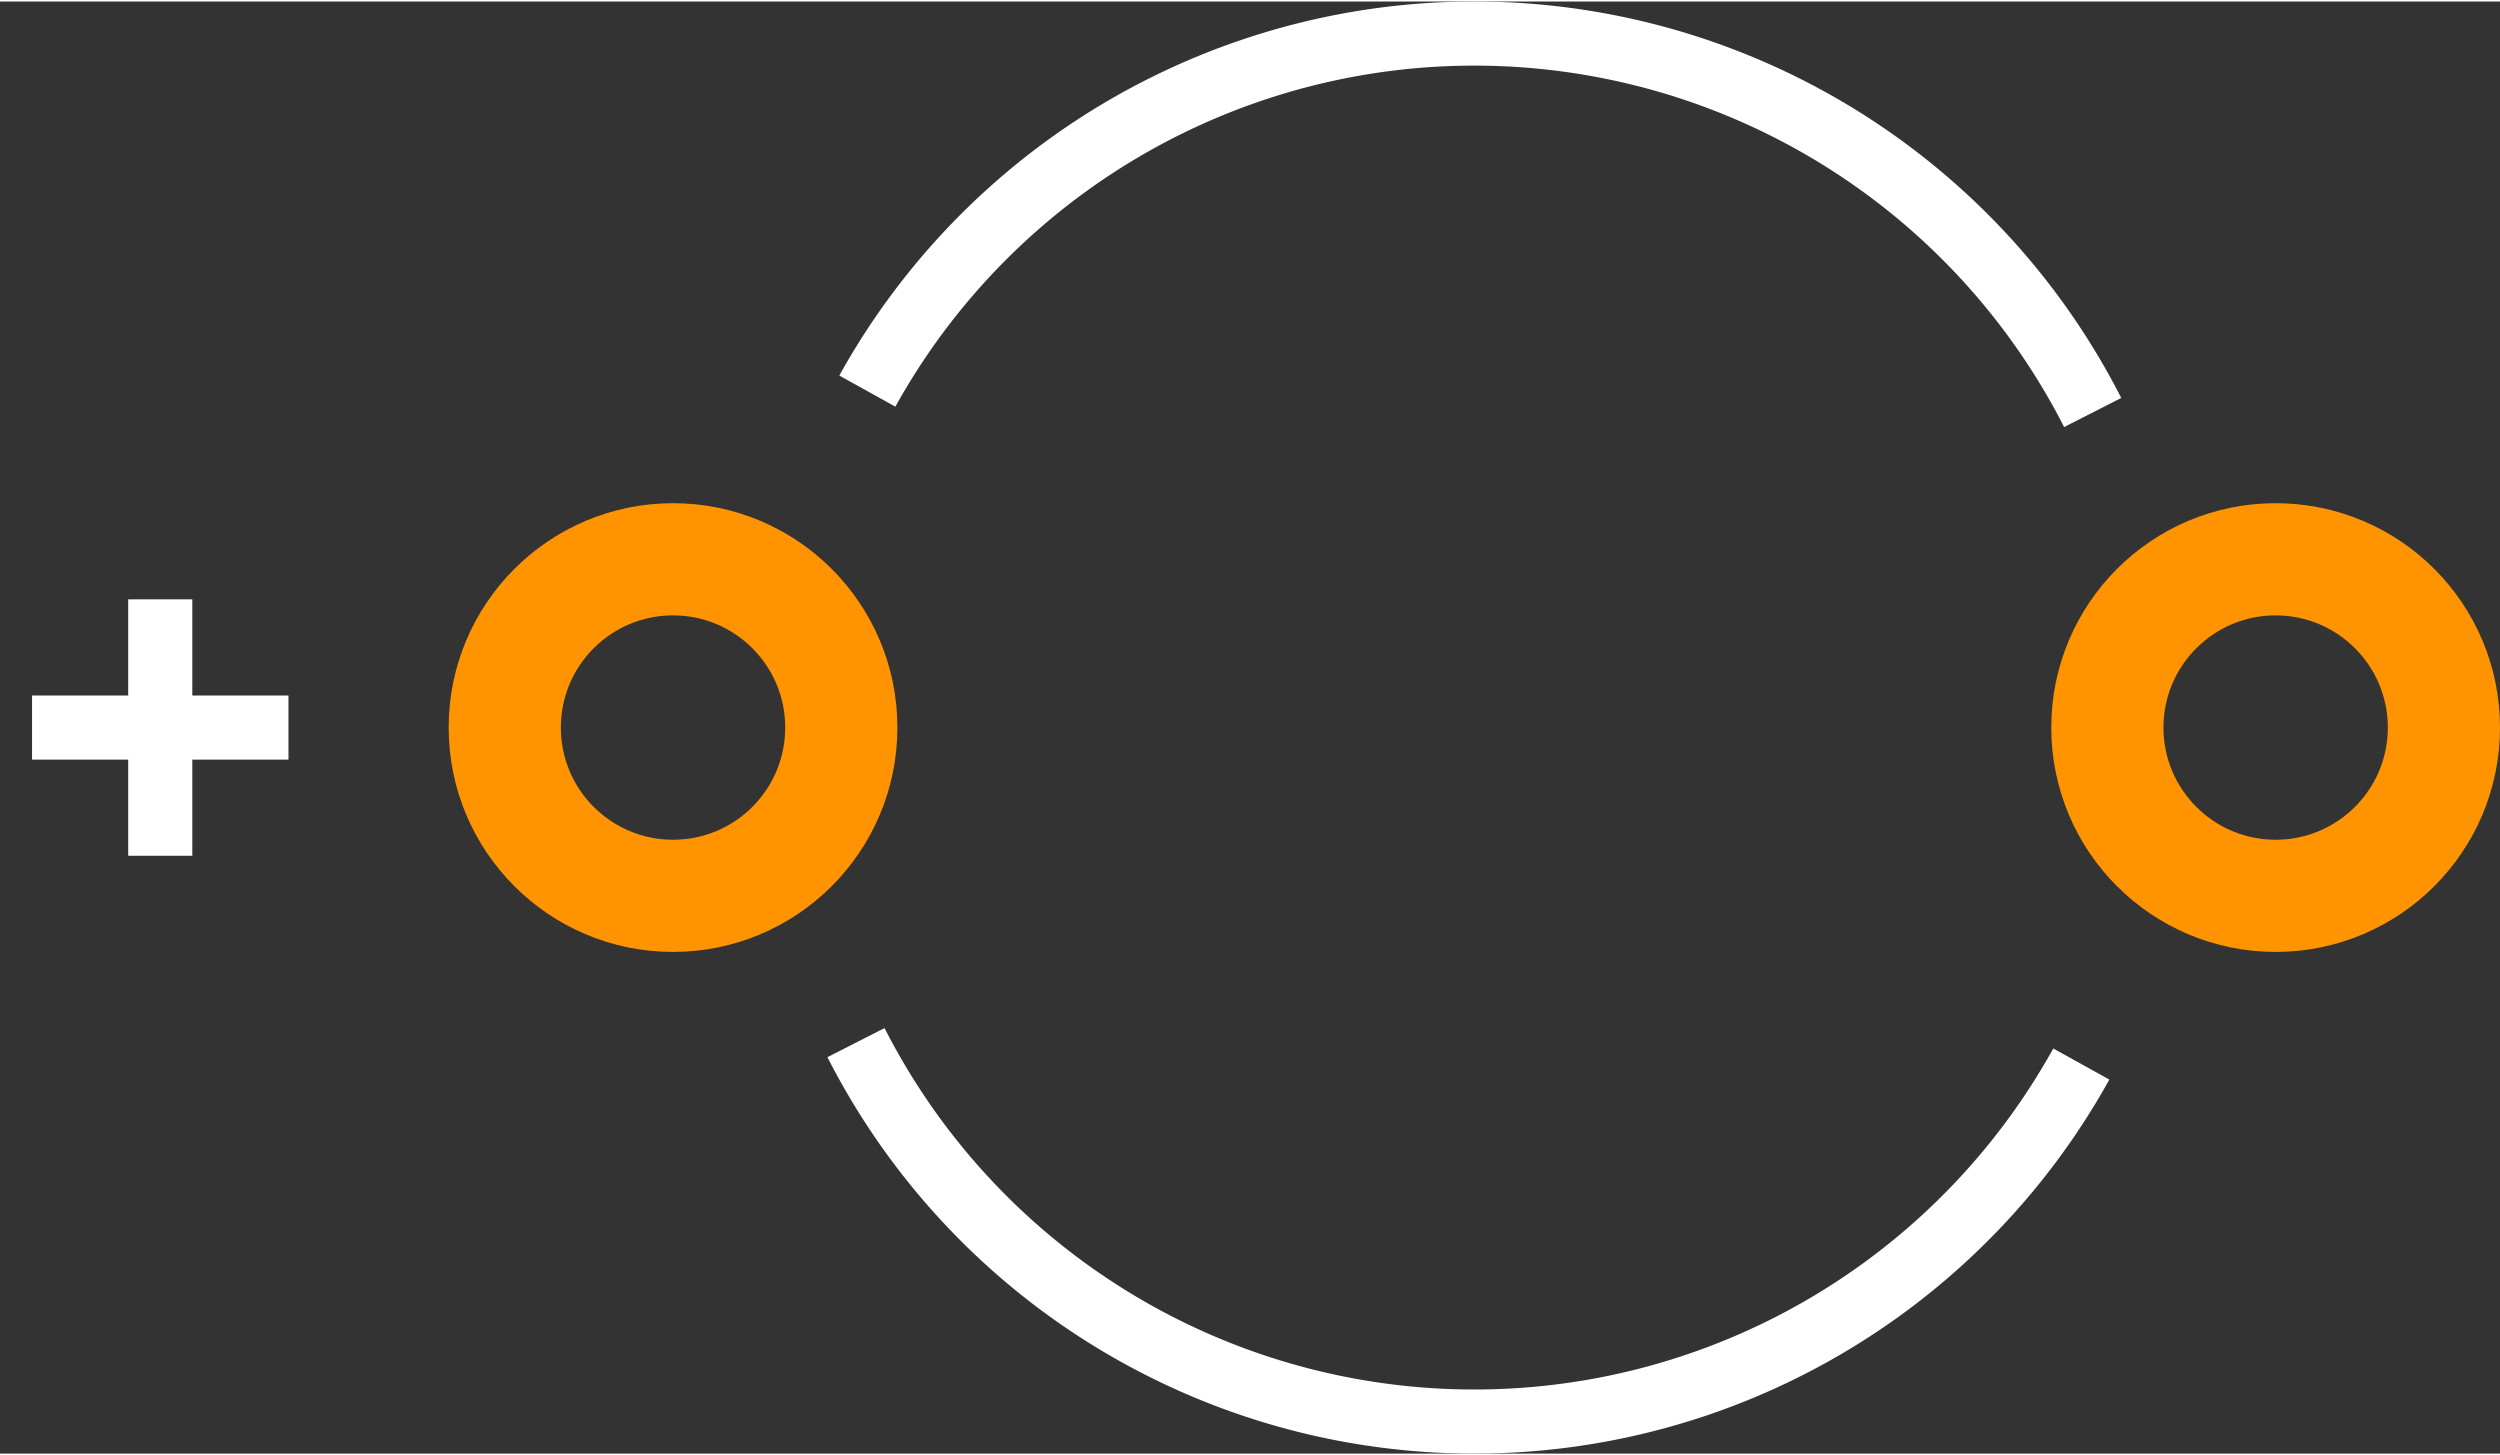
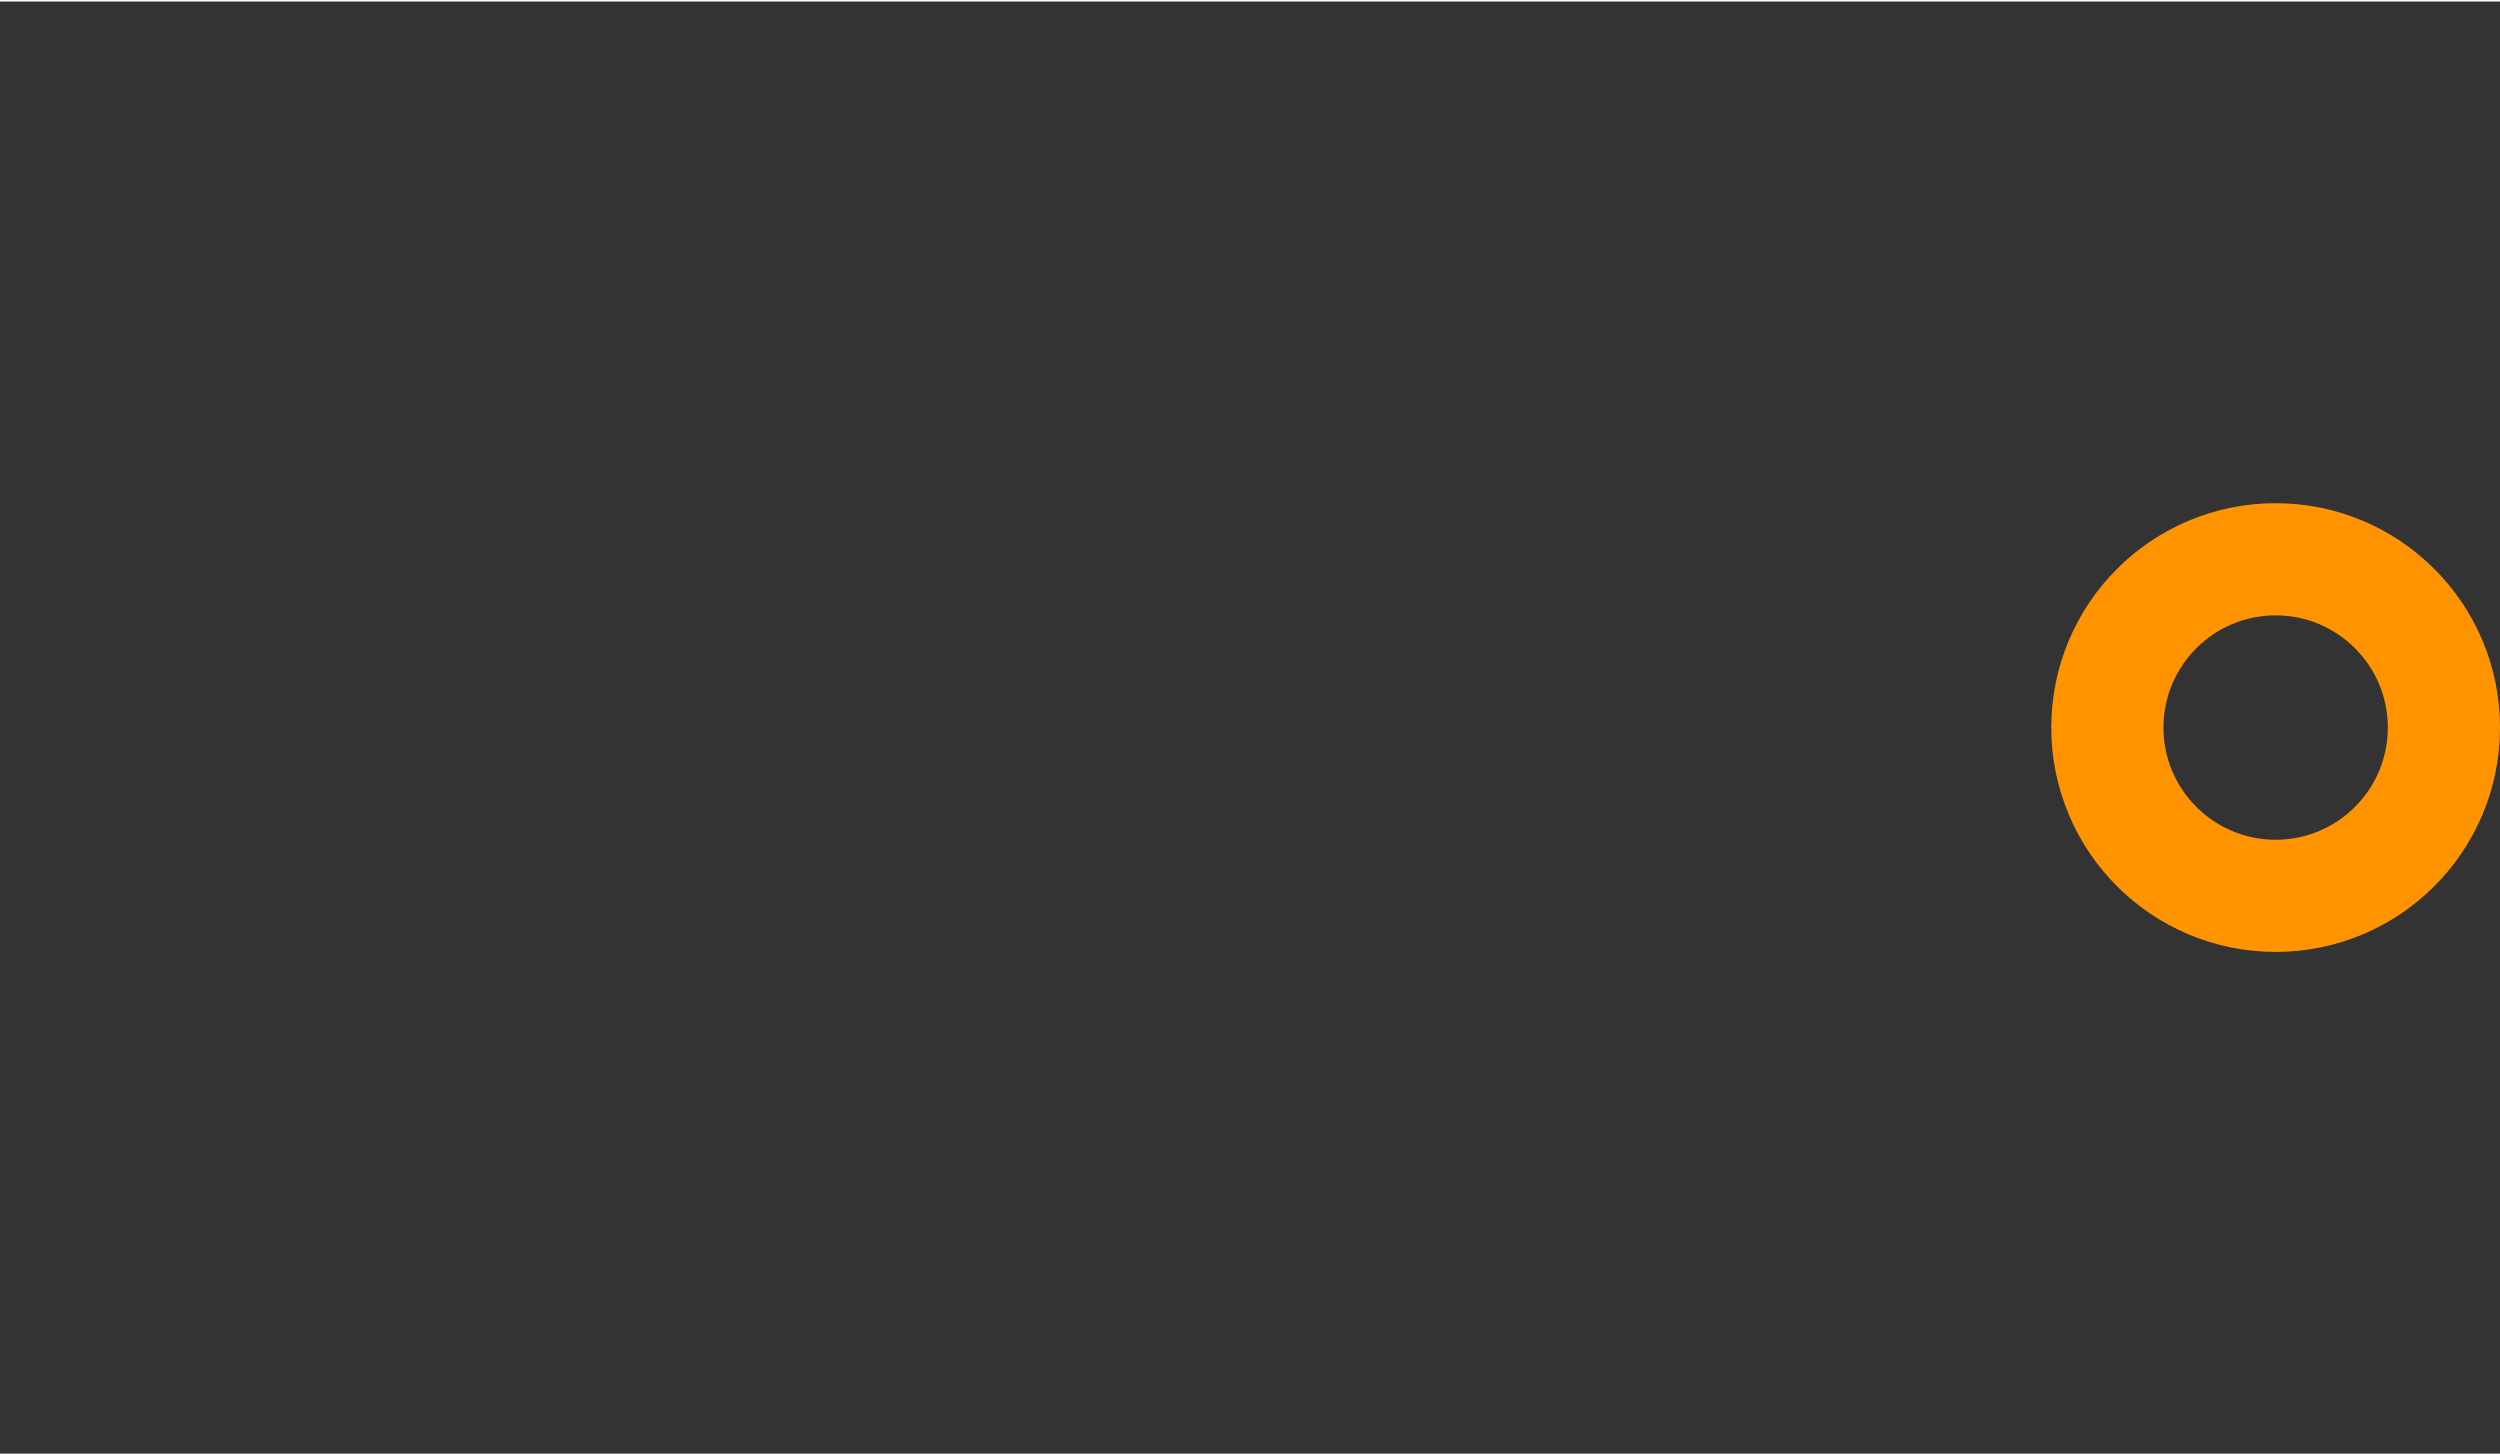
<svg xmlns="http://www.w3.org/2000/svg" version="1.2" baseProfile="tiny" x="0in" y="0in" width="0.39in" height="0.227in" viewBox="0 0 38999 22652">
  <rect x="0" y="0" width="38999" height="22652" fill="#333333" stroke="none" />
  <title>CAPPR-635P-550D__Kemet_Ultradip-II-T354-E.fp</title>
  <desc>Geda footprint file 'CAPPR-635P-550D__Kemet_Ultradip-II-T354-E.fp' converted by Fritzing</desc>
  <g id="copper0">
    <g id="copper1">
-       <circle fill="none" cx="10499" cy="11326" connectorname="" stroke="#ff9400" r="2625" id="connector0pin" stroke-width="1750" />
      <circle fill="none" cx="35499" cy="11326" connectorname="" stroke="#ff9400" r="2625" id="connector1pin" stroke-width="1750" />
    </g>
  </g>
  <g id="silkscreen">
-     <path fill="none" stroke="white" stroke-width="1000" d="M13353,16240.9a10826,10826,0,0,0,19114.7,333.648" />
-     <path fill="none" stroke="white" stroke-width="1000" d="M32645,6411.1a10826,10826,0,0,0,-19114.7,-333.648" />
-     <line fill="none" stroke="white" y1="11326" x1="4500" y2="11326" stroke-width="1000" x2="500" />
-     <line fill="none" stroke="white" y1="13326" x1="2500" y2="9326" stroke-width="1000" x2="2500" />
-   </g>
+     </g>
</svg>